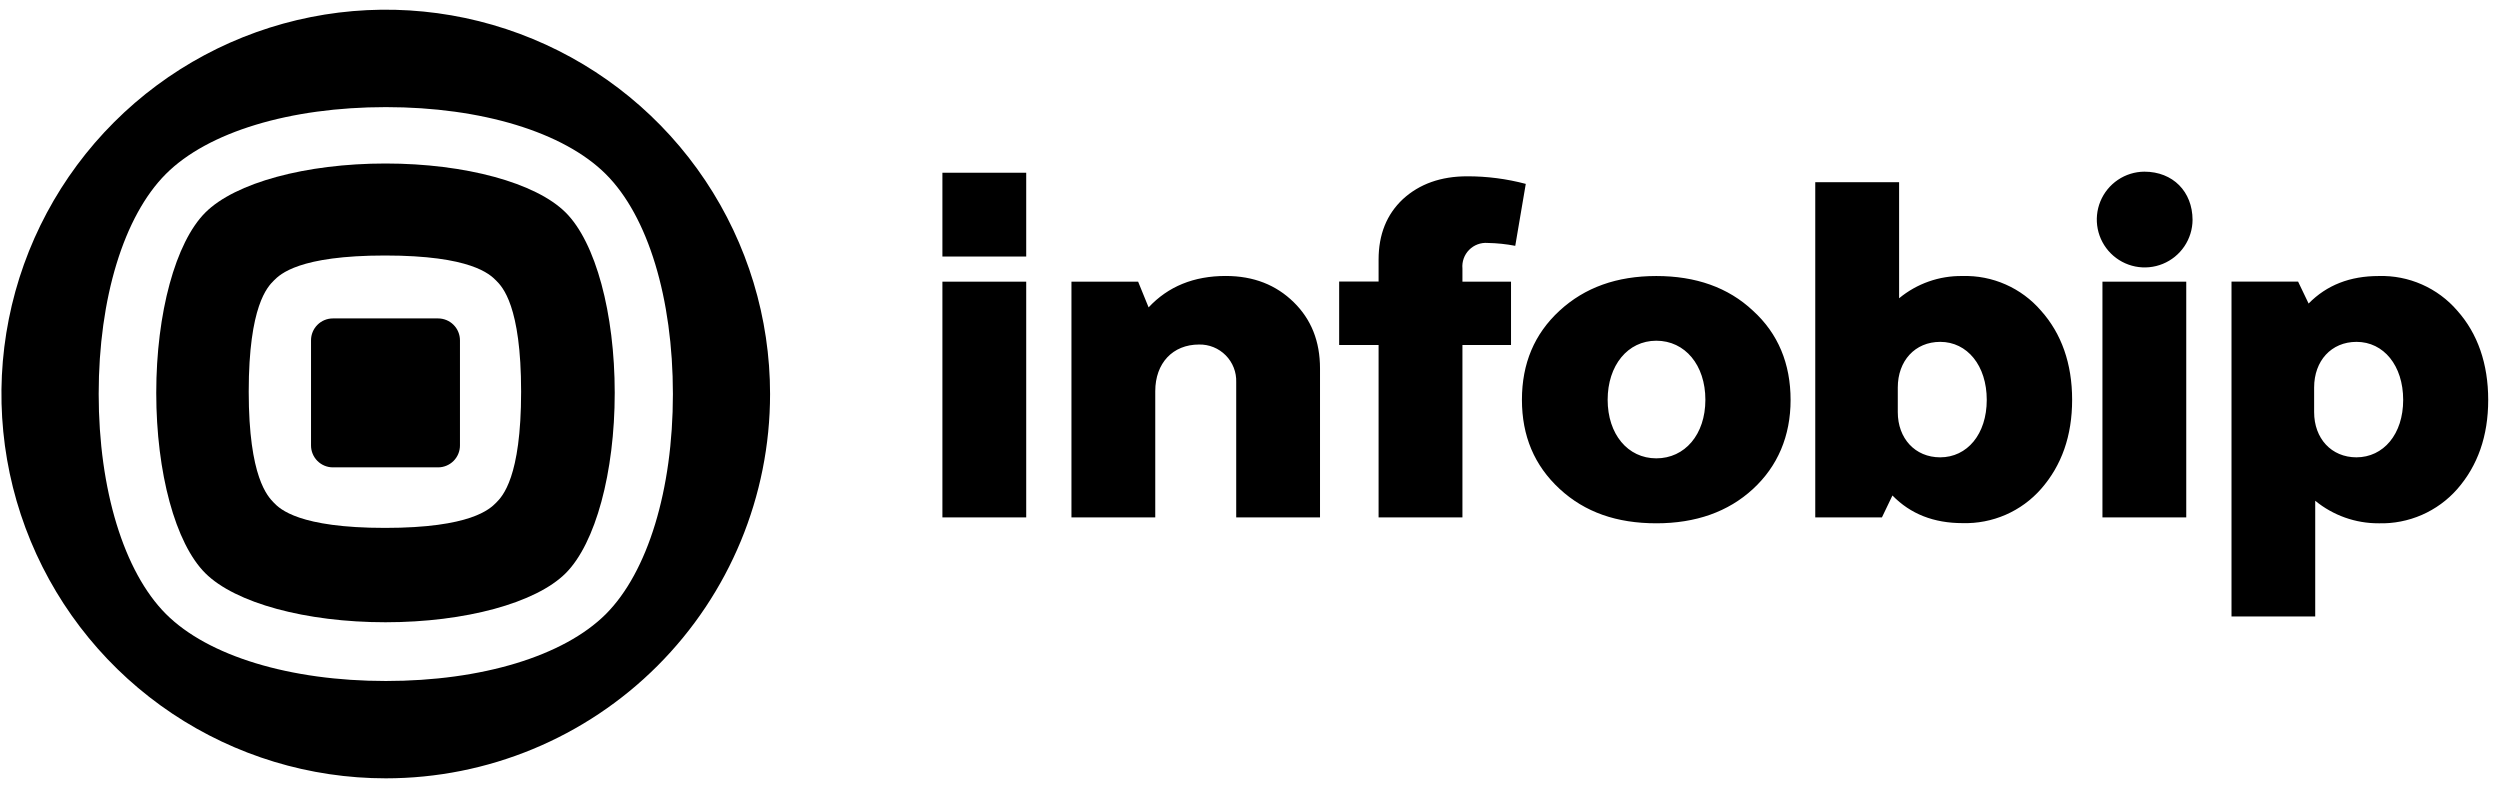
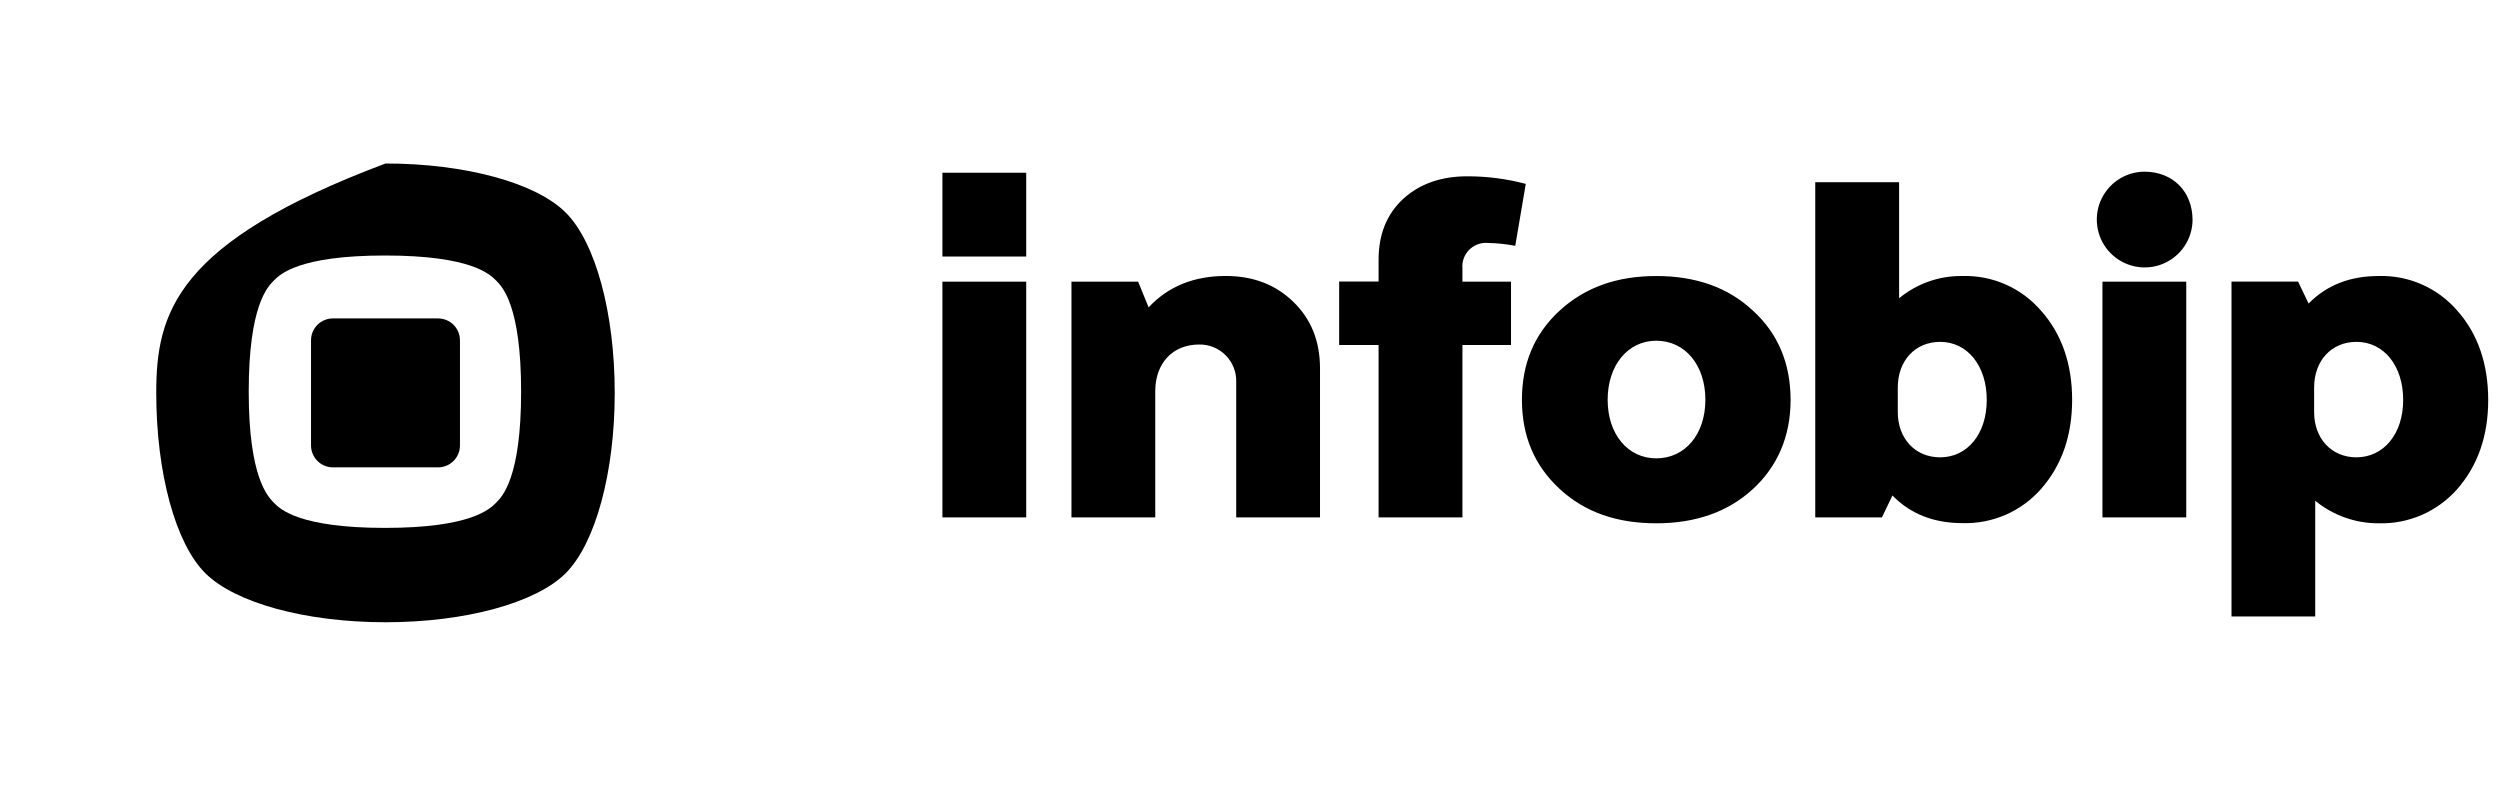
<svg xmlns="http://www.w3.org/2000/svg" width="184" height="58" viewBox="0 0 184 58" fill="none">
-   <path d="M44.59 45.198C41.485 48.293 35.446 50.121 28.398 50.121C21.35 50.121 15.295 48.28 12.209 45.185C9.124 42.09 7.263 36.041 7.263 28.993C7.263 21.945 9.117 15.9 12.209 12.805C15.301 9.709 21.356 7.884 28.398 7.884C35.44 7.884 41.485 9.722 44.59 12.817C47.695 15.913 49.526 21.964 49.526 29.006C49.526 36.048 47.675 42.103 44.59 45.198ZM56.677 29.003C56.678 23.408 55.019 17.939 51.911 13.287C48.804 8.635 44.386 5.009 39.217 2.868C34.049 0.726 28.361 0.166 22.874 1.257C17.387 2.349 12.346 5.043 8.39 8.999C4.434 12.955 1.74 17.995 0.649 23.482C-0.442 28.969 0.118 34.657 2.259 39.826C4.401 44.994 8.027 49.412 12.679 52.52C17.331 55.627 22.8 57.286 28.395 57.285C35.896 57.285 43.089 54.306 48.393 49.002C53.697 43.698 56.677 36.504 56.677 29.003Z" fill="black" />
  <path d="M33.853 25.048V32.786C33.853 33.213 33.683 33.623 33.381 33.926C33.078 34.228 32.668 34.398 32.241 34.398H24.503C24.075 34.398 23.665 34.228 23.363 33.926C23.061 33.623 22.891 33.213 22.891 32.786V25.048C22.891 24.62 23.061 24.21 23.363 23.908C23.665 23.605 24.075 23.436 24.503 23.436H32.241C32.668 23.436 33.078 23.605 33.381 23.908C33.683 24.21 33.853 24.62 33.853 25.048Z" fill="black" />
-   <path d="M41.636 15.645C39.444 13.453 34.24 12.034 28.372 12.034C22.507 12.034 17.303 13.453 15.111 15.645C12.919 17.838 11.5 23.038 11.5 28.916C11.5 34.794 12.909 39.994 15.111 42.187C17.313 44.379 22.507 45.798 28.372 45.798C34.24 45.798 39.444 44.379 41.636 42.187C43.829 39.994 45.244 34.771 45.244 28.916C45.244 23.061 43.839 17.838 41.636 15.645ZM36.513 37.002C36.052 37.463 34.663 38.853 28.337 38.853C22.011 38.853 20.599 37.463 20.157 37.002C19.715 36.541 18.306 35.151 18.306 28.826C18.306 22.5 19.696 21.107 20.157 20.646C20.618 20.185 22.001 18.805 28.337 18.805C34.672 18.805 36.052 20.185 36.513 20.646C36.974 21.107 38.354 22.497 38.354 28.826C38.354 35.155 36.971 36.541 36.513 37.002Z" fill="black" />
+   <path d="M41.636 15.645C39.444 13.453 34.24 12.034 28.372 12.034C12.919 17.838 11.5 23.038 11.5 28.916C11.5 34.794 12.909 39.994 15.111 42.187C17.313 44.379 22.507 45.798 28.372 45.798C34.24 45.798 39.444 44.379 41.636 42.187C43.829 39.994 45.244 34.771 45.244 28.916C45.244 23.061 43.839 17.838 41.636 15.645ZM36.513 37.002C36.052 37.463 34.663 38.853 28.337 38.853C22.011 38.853 20.599 37.463 20.157 37.002C19.715 36.541 18.306 35.151 18.306 28.826C18.306 22.5 19.696 21.107 20.157 20.646C20.618 20.185 22.001 18.805 28.337 18.805C34.672 18.805 36.052 20.185 36.513 20.646C36.974 21.107 38.354 22.497 38.354 28.826C38.354 35.155 36.971 36.541 36.513 37.002Z" fill="black" />
  <path d="M90.215 20.311C87.868 20.311 85.975 21.082 84.537 22.623L83.766 20.731H78.859V38.08H85.027V28.791C85.027 26.724 86.317 25.357 88.251 25.357C88.615 25.35 88.977 25.416 89.315 25.553C89.652 25.69 89.959 25.895 90.214 26.154C90.47 26.413 90.671 26.722 90.803 27.061C90.936 27.4 90.998 27.763 90.985 28.127V38.08H97.153V27.118C97.153 25.119 96.508 23.507 95.219 22.243C93.929 20.979 92.281 20.311 90.215 20.311ZM69.361 12.715H75.529V18.883H69.361V12.715ZM69.361 20.731H75.529V38.08H69.361V20.731ZM180.856 22.865C180.143 22.036 179.253 21.377 178.252 20.936C177.252 20.495 176.165 20.282 175.072 20.315C172.963 20.315 171.251 20.979 169.913 22.34L169.14 20.727H164.239V45.373H170.4V36.855C171.716 37.936 173.369 38.523 175.072 38.515C176.162 38.545 177.245 38.334 178.245 37.899C179.244 37.463 180.136 36.813 180.856 35.994C182.359 34.272 183.132 32.096 183.132 29.436C183.132 26.776 182.359 24.551 180.856 22.865ZM173.441 33.66C171.58 33.66 170.32 32.26 170.32 30.335V28.52C170.32 26.56 171.58 25.161 173.441 25.161C175.44 25.161 176.874 26.908 176.874 29.433C176.874 31.957 175.423 33.66 173.424 33.66H173.441ZM157.826 12.635C157.131 12.639 156.453 12.849 155.877 13.238C155.301 13.627 154.852 14.178 154.588 14.821C154.324 15.464 154.257 16.17 154.393 16.852C154.53 17.533 154.865 18.159 155.357 18.651C155.848 19.142 156.474 19.477 157.155 19.614C157.837 19.751 158.544 19.683 159.187 19.419C159.83 19.155 160.38 18.707 160.769 18.131C161.158 17.555 161.368 16.876 161.372 16.181C161.366 14.105 159.928 12.635 157.826 12.635ZM154.74 20.731H160.908V38.08H154.74V20.731ZM129.015 22.865C127.193 21.153 124.807 20.315 121.905 20.315C119.004 20.315 116.647 21.153 114.786 22.865C112.926 24.577 112.014 26.76 112.014 29.423C112.014 32.086 112.926 34.259 114.786 35.981C116.647 37.703 118.997 38.515 121.905 38.515C124.813 38.515 127.193 37.67 129.015 35.994C130.836 34.317 131.787 32.096 131.787 29.436C131.787 26.776 130.875 24.551 129.015 22.865ZM121.905 33.734C119.797 33.734 118.323 31.948 118.323 29.423C118.323 26.898 119.797 25.077 121.905 25.077C124.014 25.077 125.516 26.863 125.516 29.423C125.516 31.983 124.004 33.734 121.905 33.734ZM109.492 17.881C110.174 17.893 110.854 17.964 111.523 18.093L112.297 13.534C110.891 13.161 109.442 12.973 107.987 12.976C106.052 12.976 104.474 13.537 103.253 14.656C102.06 15.778 101.464 17.252 101.464 19.109V20.721H98.562V25.393H101.464V38.08H107.635V25.393H111.211V20.731H107.635V19.763C107.612 19.513 107.644 19.26 107.729 19.023C107.814 18.786 107.95 18.57 108.127 18.391C108.303 18.212 108.517 18.073 108.753 17.985C108.989 17.897 109.241 17.861 109.492 17.881ZM150.217 22.865C149.504 22.036 148.614 21.377 147.613 20.936C146.613 20.494 145.526 20.282 144.433 20.315C142.734 20.289 141.082 20.87 139.774 21.953V13.409H133.603V38.08H138.51L139.284 36.468C140.612 37.832 142.334 38.502 144.442 38.502C145.533 38.533 146.616 38.323 147.616 37.888C148.616 37.452 149.507 36.801 150.226 35.981C151.735 34.259 152.509 32.083 152.509 29.423C152.509 26.763 151.726 24.551 150.217 22.865ZM142.801 33.66C140.941 33.66 139.677 32.26 139.677 30.335V28.52C139.677 26.56 140.941 25.161 142.801 25.161C144.791 25.161 146.225 26.908 146.225 29.433C146.225 31.957 144.784 33.66 142.795 33.66H142.801Z" fill="black" />
</svg>